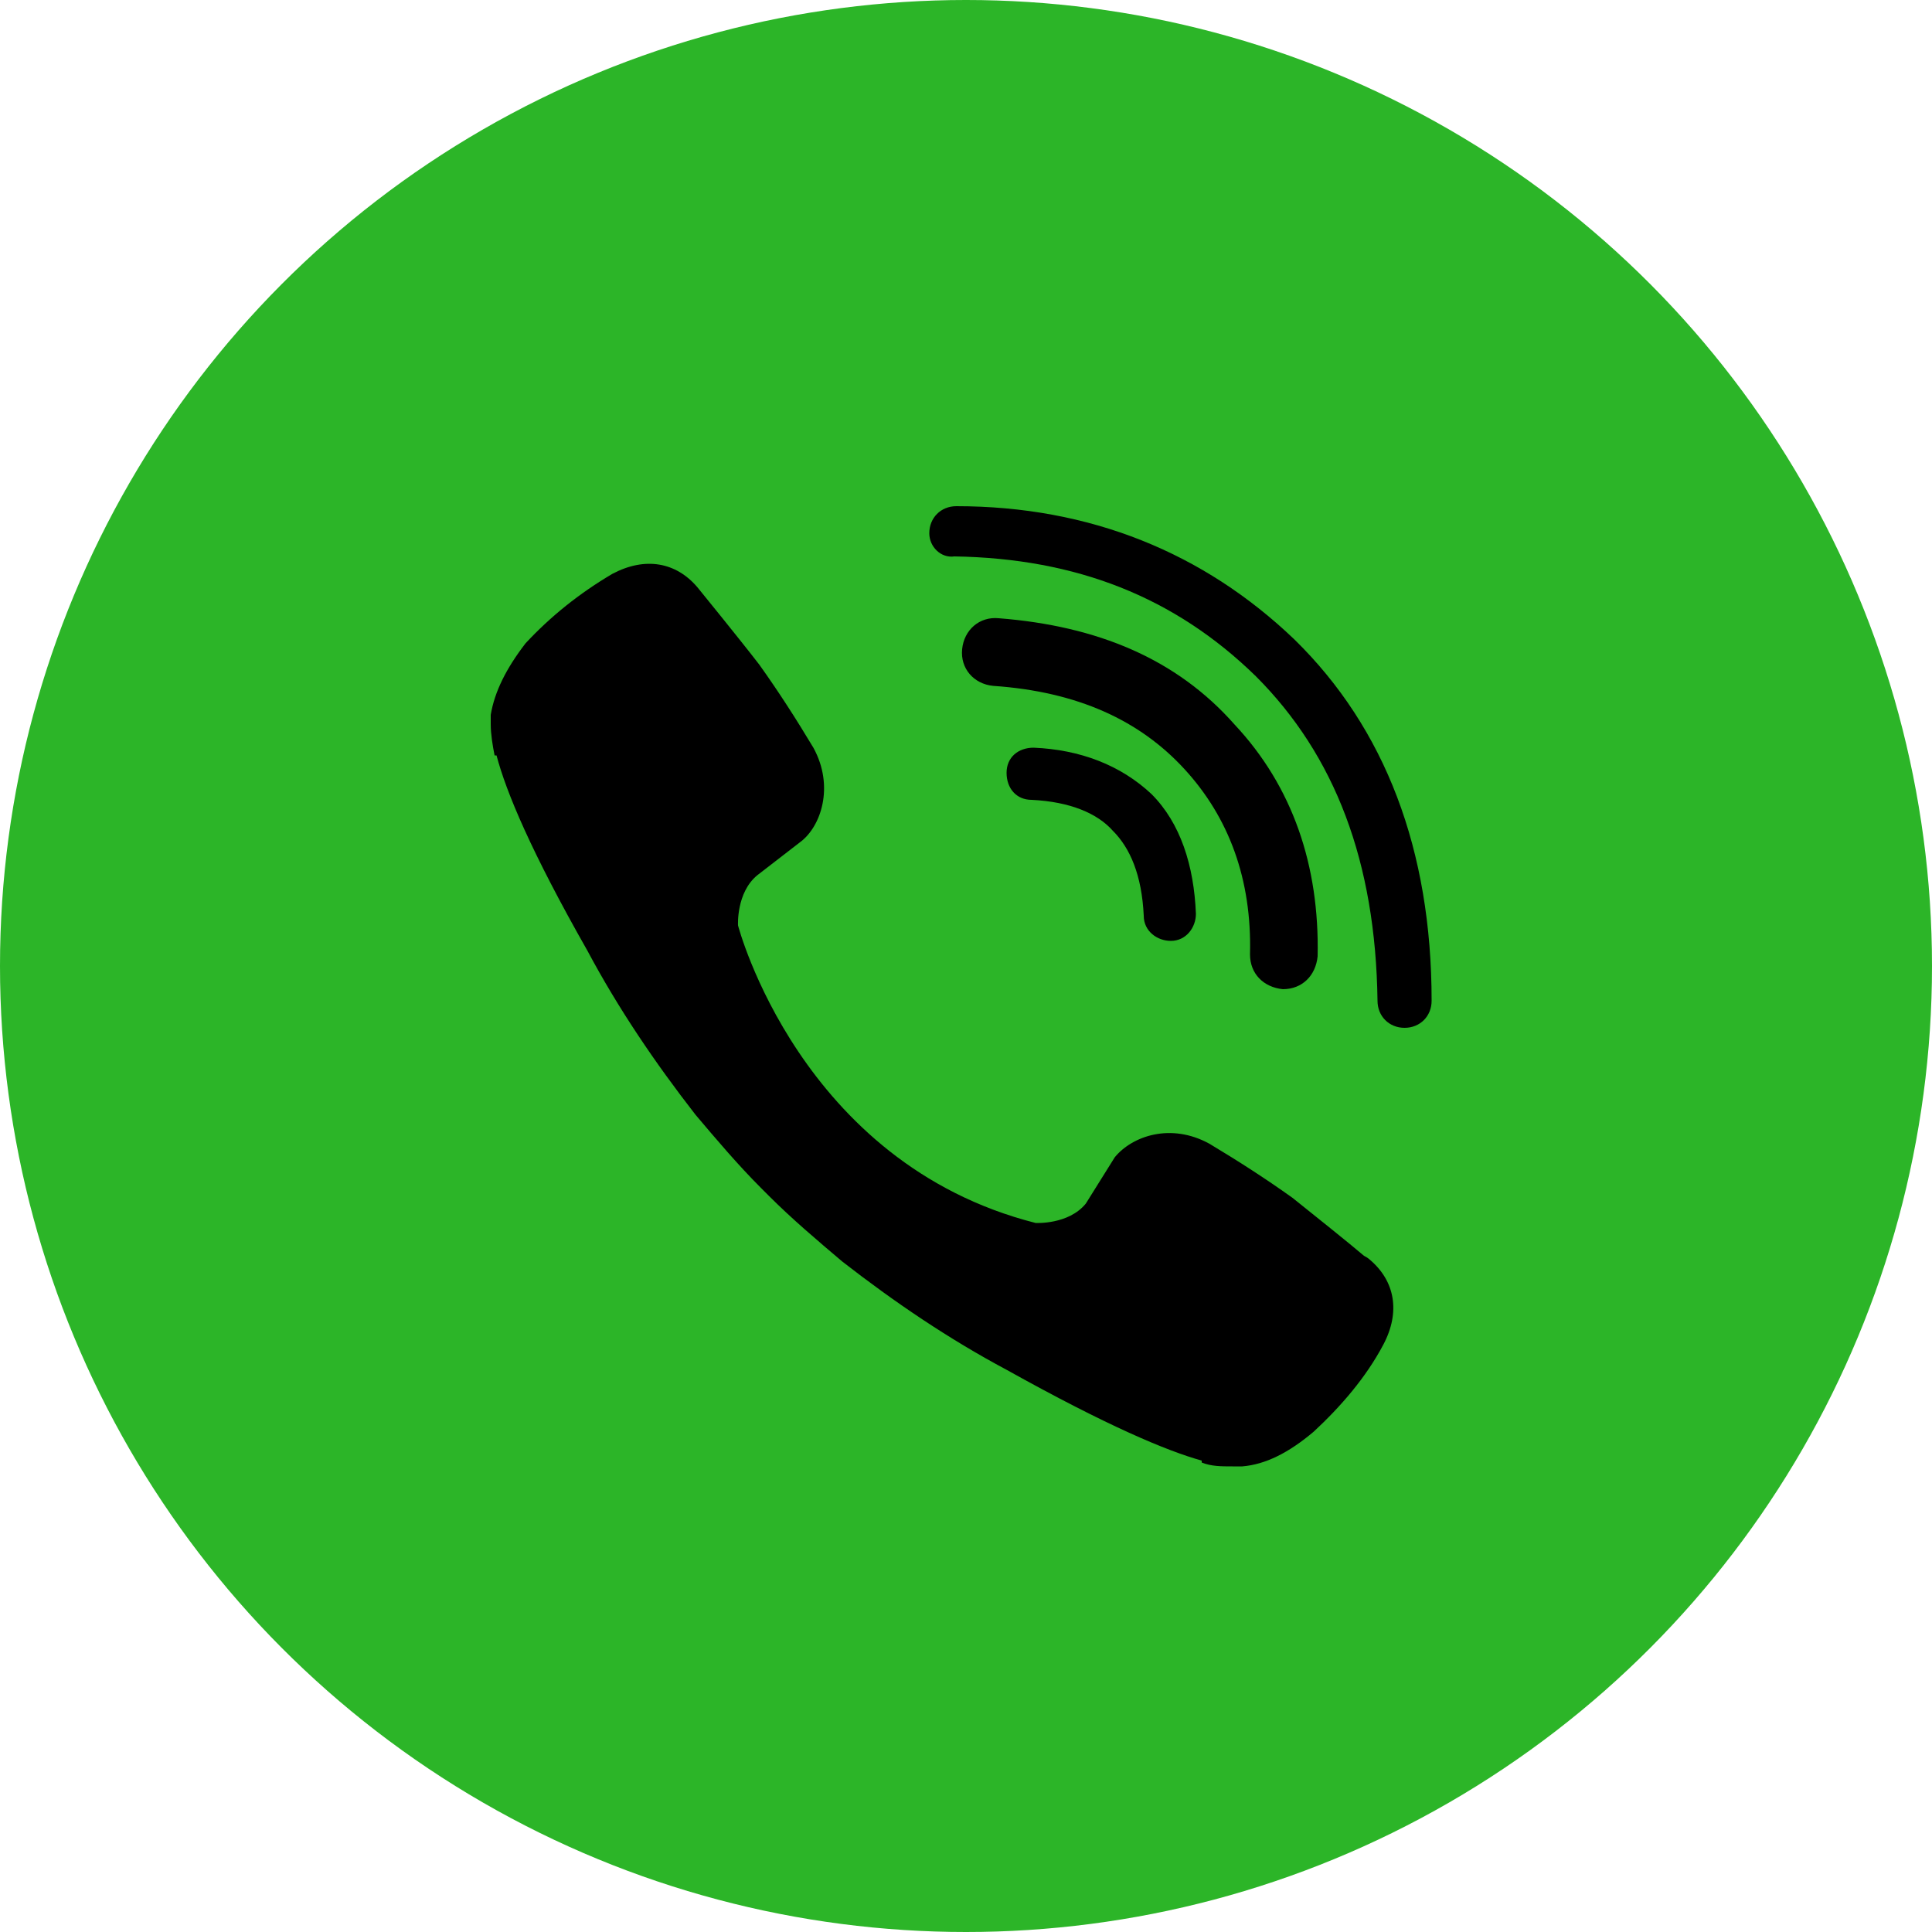
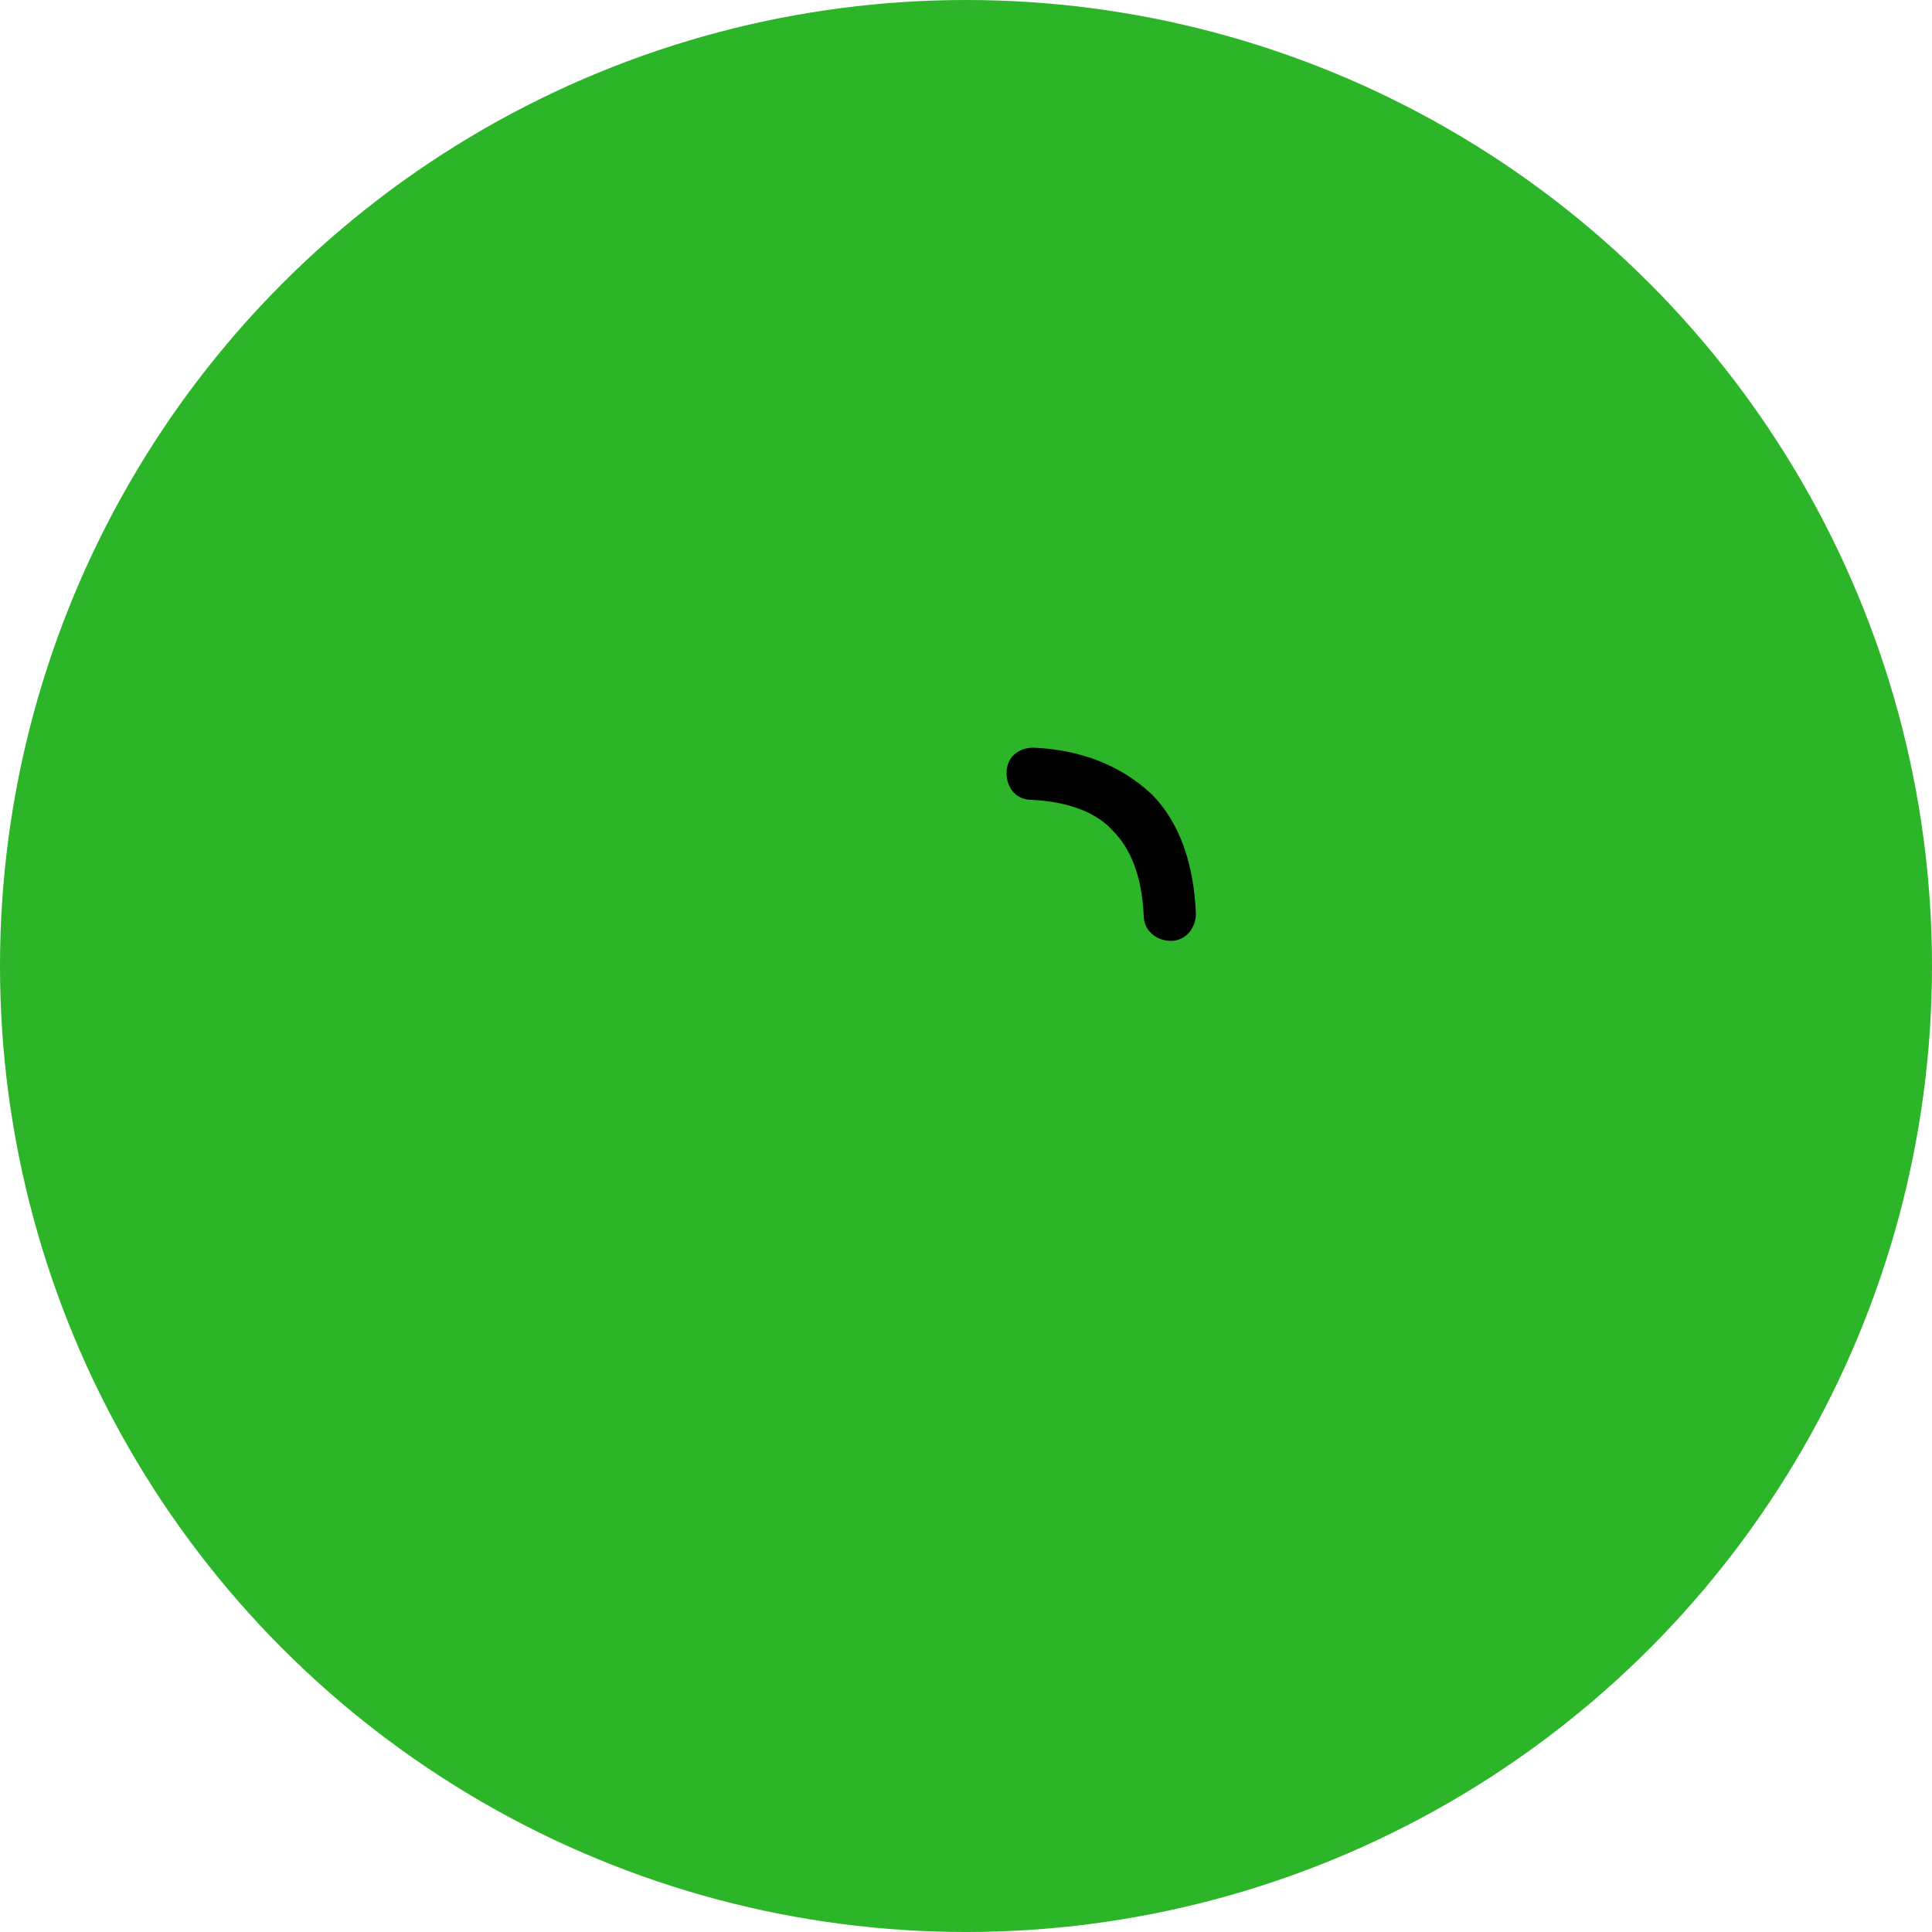
<svg xmlns="http://www.w3.org/2000/svg" id="Слой_1" x="0px" y="0px" viewBox="0 0 100 100" style="enable-background:new 0 0 100 100;" xml:space="preserve">
  <style type="text/css"> .st0{fill-rule:evenodd;clip-rule:evenodd;fill:#2CB528;} .st1{fill-rule:evenodd;clip-rule:evenodd;} </style>
  <circle class="st0" cx="50" cy="50" r="50" />
-   <path class="st1" d="M48.1,27.6c0-0.8,0.6-1.4,1.4-1.4c6.9,0,12.8,2.4,17.5,6.9c4.7,4.6,7.1,10.9,7.1,18.7c0,0.8-0.6,1.4-1.4,1.4 c-0.8,0-1.4-0.6-1.4-1.4c-0.1-7.2-2.2-12.7-6.3-16.8c-4.2-4.1-9.3-6.1-15.6-6.2C48.7,28.9,48.1,28.3,48.1,27.6z" />
-   <path class="st1" d="M51.7,32c-1-0.1-1.8,0.6-1.9,1.6c-0.1,1,0.6,1.8,1.6,1.9c4.4,0.3,7.6,1.8,9.9,4.3c2.3,2.5,3.5,5.7,3.4,9.6 c0,1,0.7,1.7,1.7,1.8c1,0,1.7-0.7,1.8-1.7c0.1-4.7-1.3-8.8-4.3-12l0,0C60.9,34.1,56.8,32.4,51.7,32z" />
  <path class="st1" d="M53.5,38.7c-0.8,0-1.4,0.5-1.4,1.3c0,0.8,0.5,1.4,1.3,1.4c2,0.1,3.4,0.7,4.2,1.6c0.9,0.9,1.5,2.3,1.6,4.4 c0,0.8,0.7,1.3,1.4,1.3c0.8,0,1.3-0.7,1.3-1.4c-0.1-2.5-0.8-4.7-2.3-6.2C58,39.6,55.9,38.8,53.5,38.7z" />
-   <path class="st1" d="M56.2,62.3c-0.9,1.1-2.6,1-2.6,1c-12.2-3.1-15.4-15.4-15.4-15.4s-0.1-1.7,1-2.6l2.2-1.7 c1.1-0.8,1.8-2.9,0.7-4.9c-0.9-1.5-1.8-2.9-2.8-4.3c-1-1.3-3.2-4-3.2-4c-1.1-1.3-2.7-1.6-4.4-0.7c0,0,0,0,0,0c0,0,0,0,0,0 c-1.7,1-3.2,2.2-4.5,3.6c0,0,0,0,0,0c0,0,0,0,0,0c-1,1.3-1.6,2.5-1.8,3.7c0,0.2,0,0.4,0,0.5c0,0.5,0.1,1.1,0.2,1.6l0.1,0 c0.5,1.9,1.8,5,4.7,10.1c1.6,3,3.5,5.8,5.6,8.5c1.1,1.3,2.2,2.6,3.4,3.8l0,0l0,0c0,0,0.1,0.1,0.1,0.1l0.1,0.1l0.1,0.1l0.1,0.1 c1.2,1.2,2.5,2.3,3.8,3.4c2.7,2.1,5.5,4,8.5,5.6c5.2,2.9,8.3,4.2,10.1,4.7l0,0.1c0.5,0.2,1,0.2,1.6,0.2c0.2,0,0.4,0,0.5,0 c1.2-0.1,2.4-0.7,3.7-1.8c0,0,0,0,0,0c0,0,0,0,0,0c0,0,0,0,0,0c1.4-1.3,2.7-2.8,3.6-4.5c0,0,0,0,0,0l0,0v0c0,0,0,0,0,0 c0.9-1.7,0.6-3.3-0.7-4.4c0,0-0.1-0.1-0.3-0.2c-0.7-0.6-2.7-2.2-3.7-3c-1.4-1-2.8-1.9-4.3-2.8c-2-1.1-4-0.4-4.9,0.7L56.2,62.3z" />
</svg>